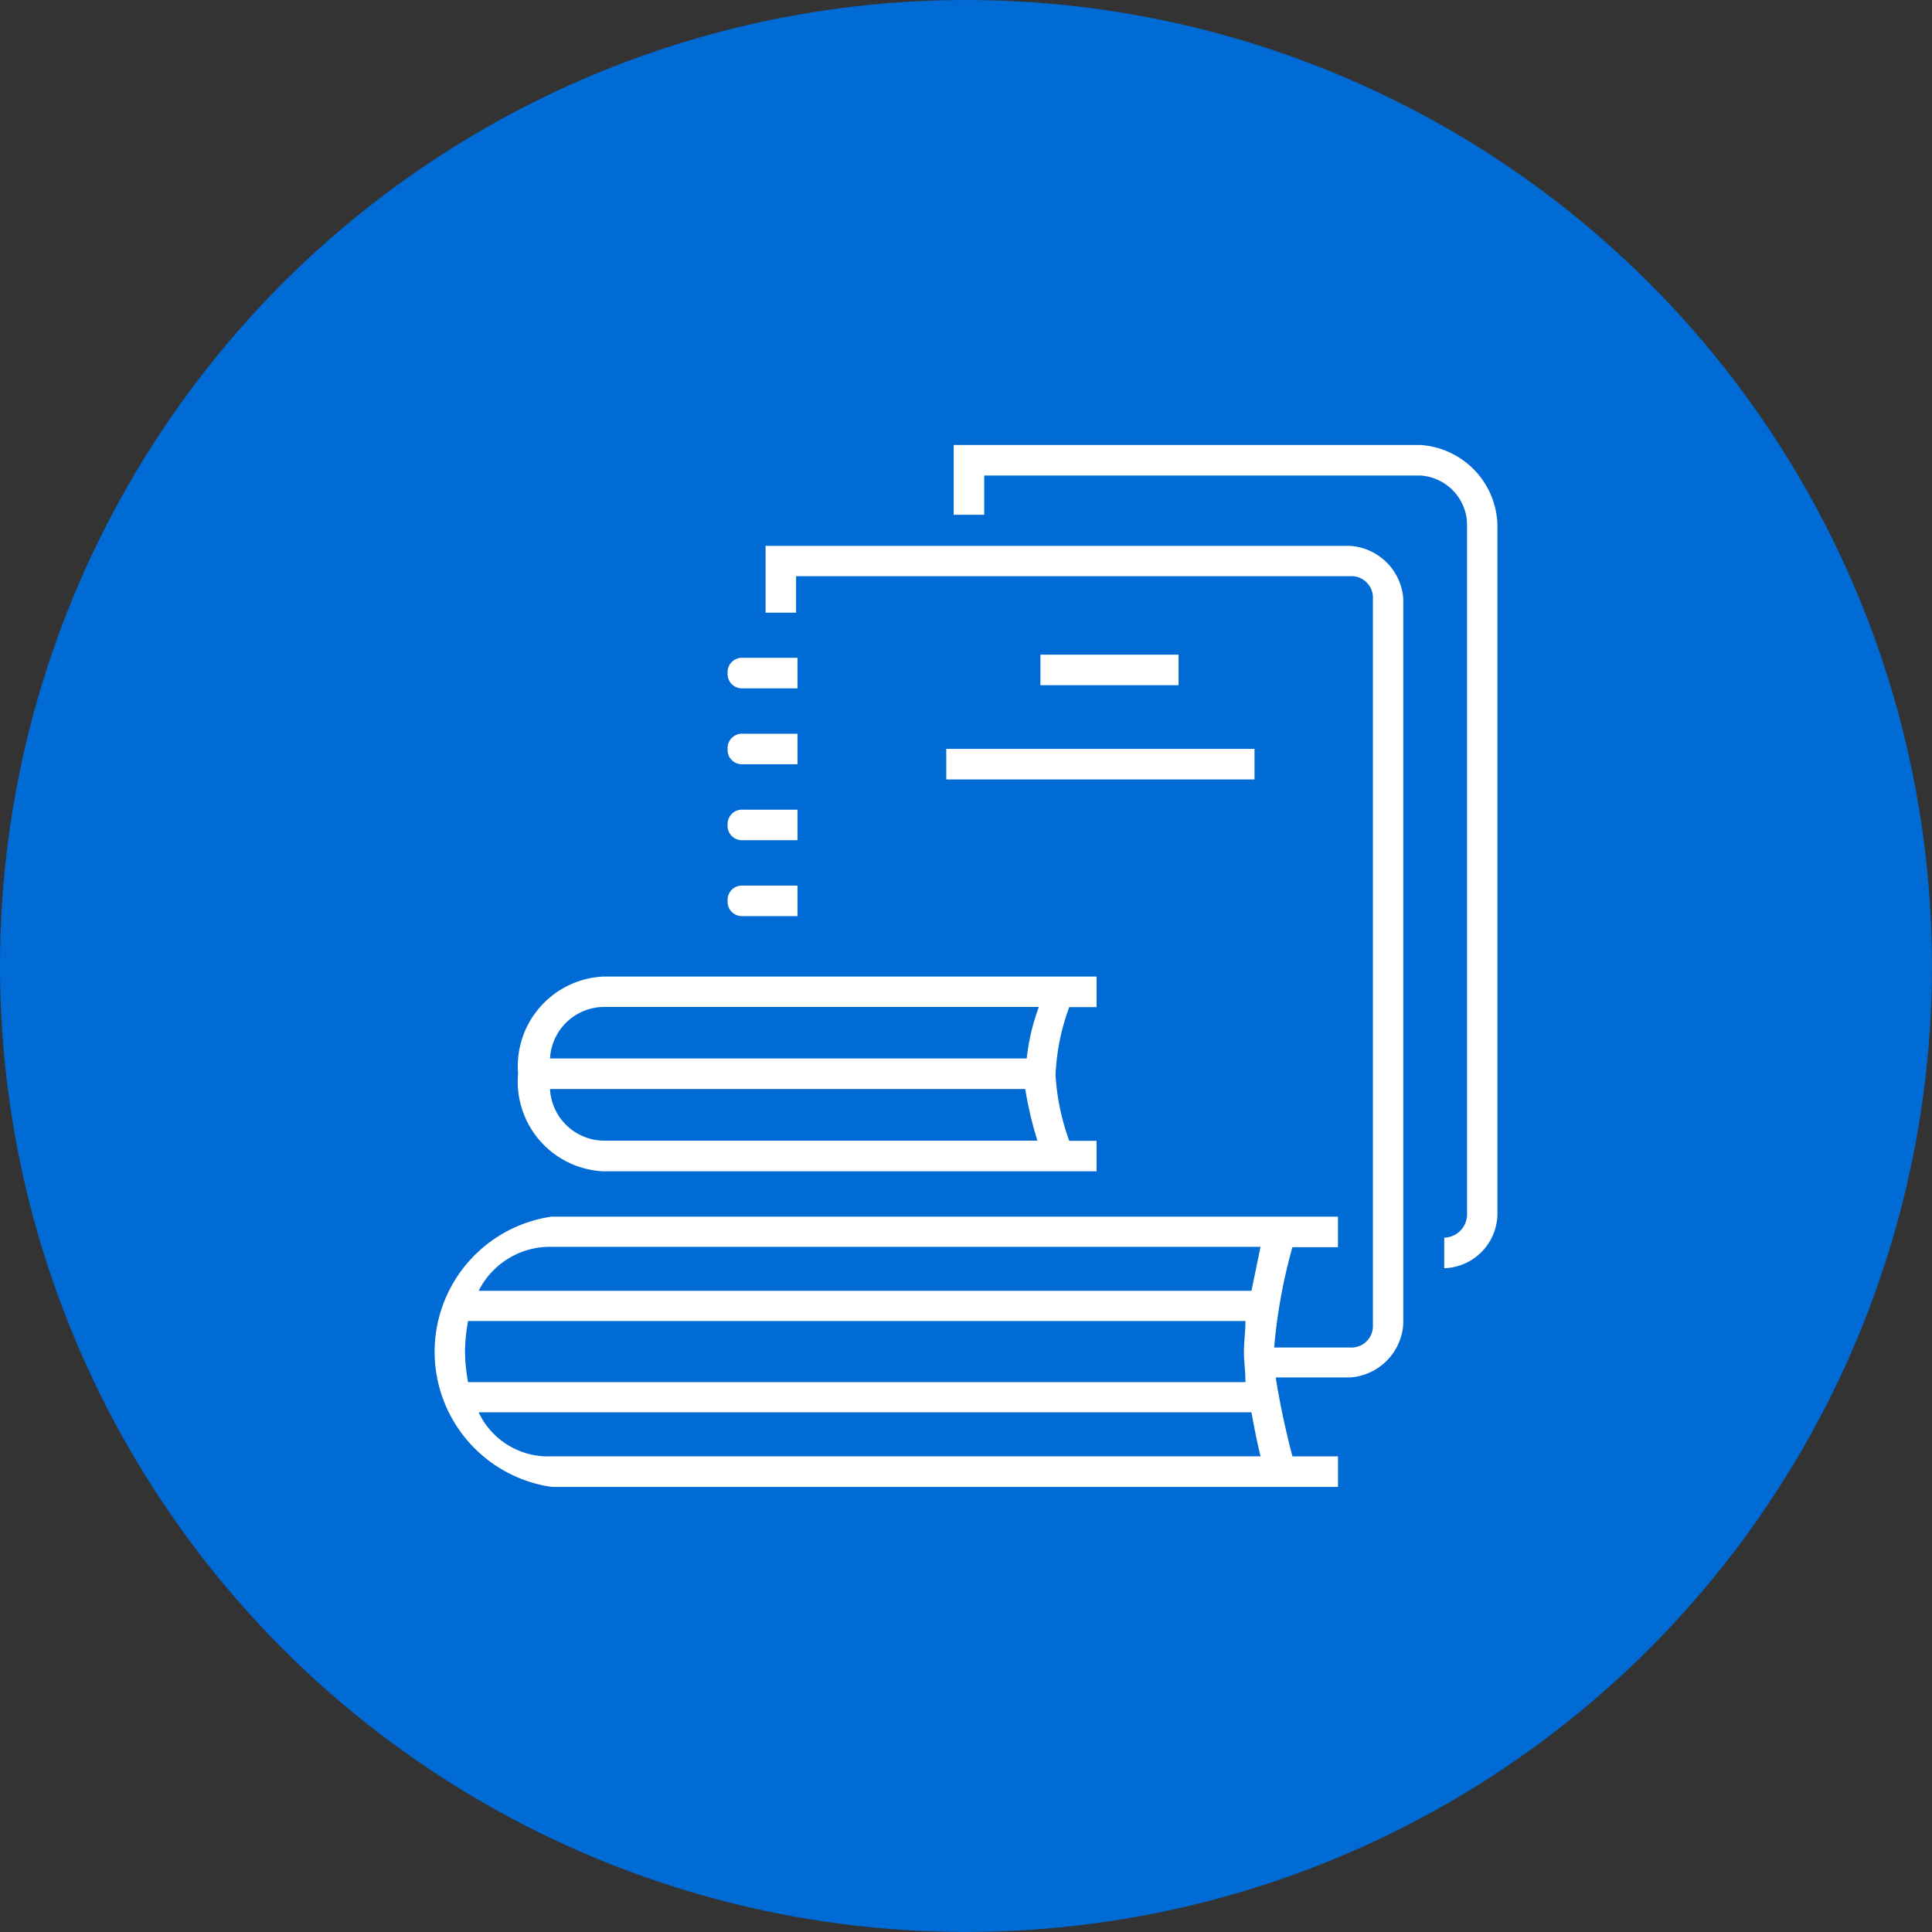
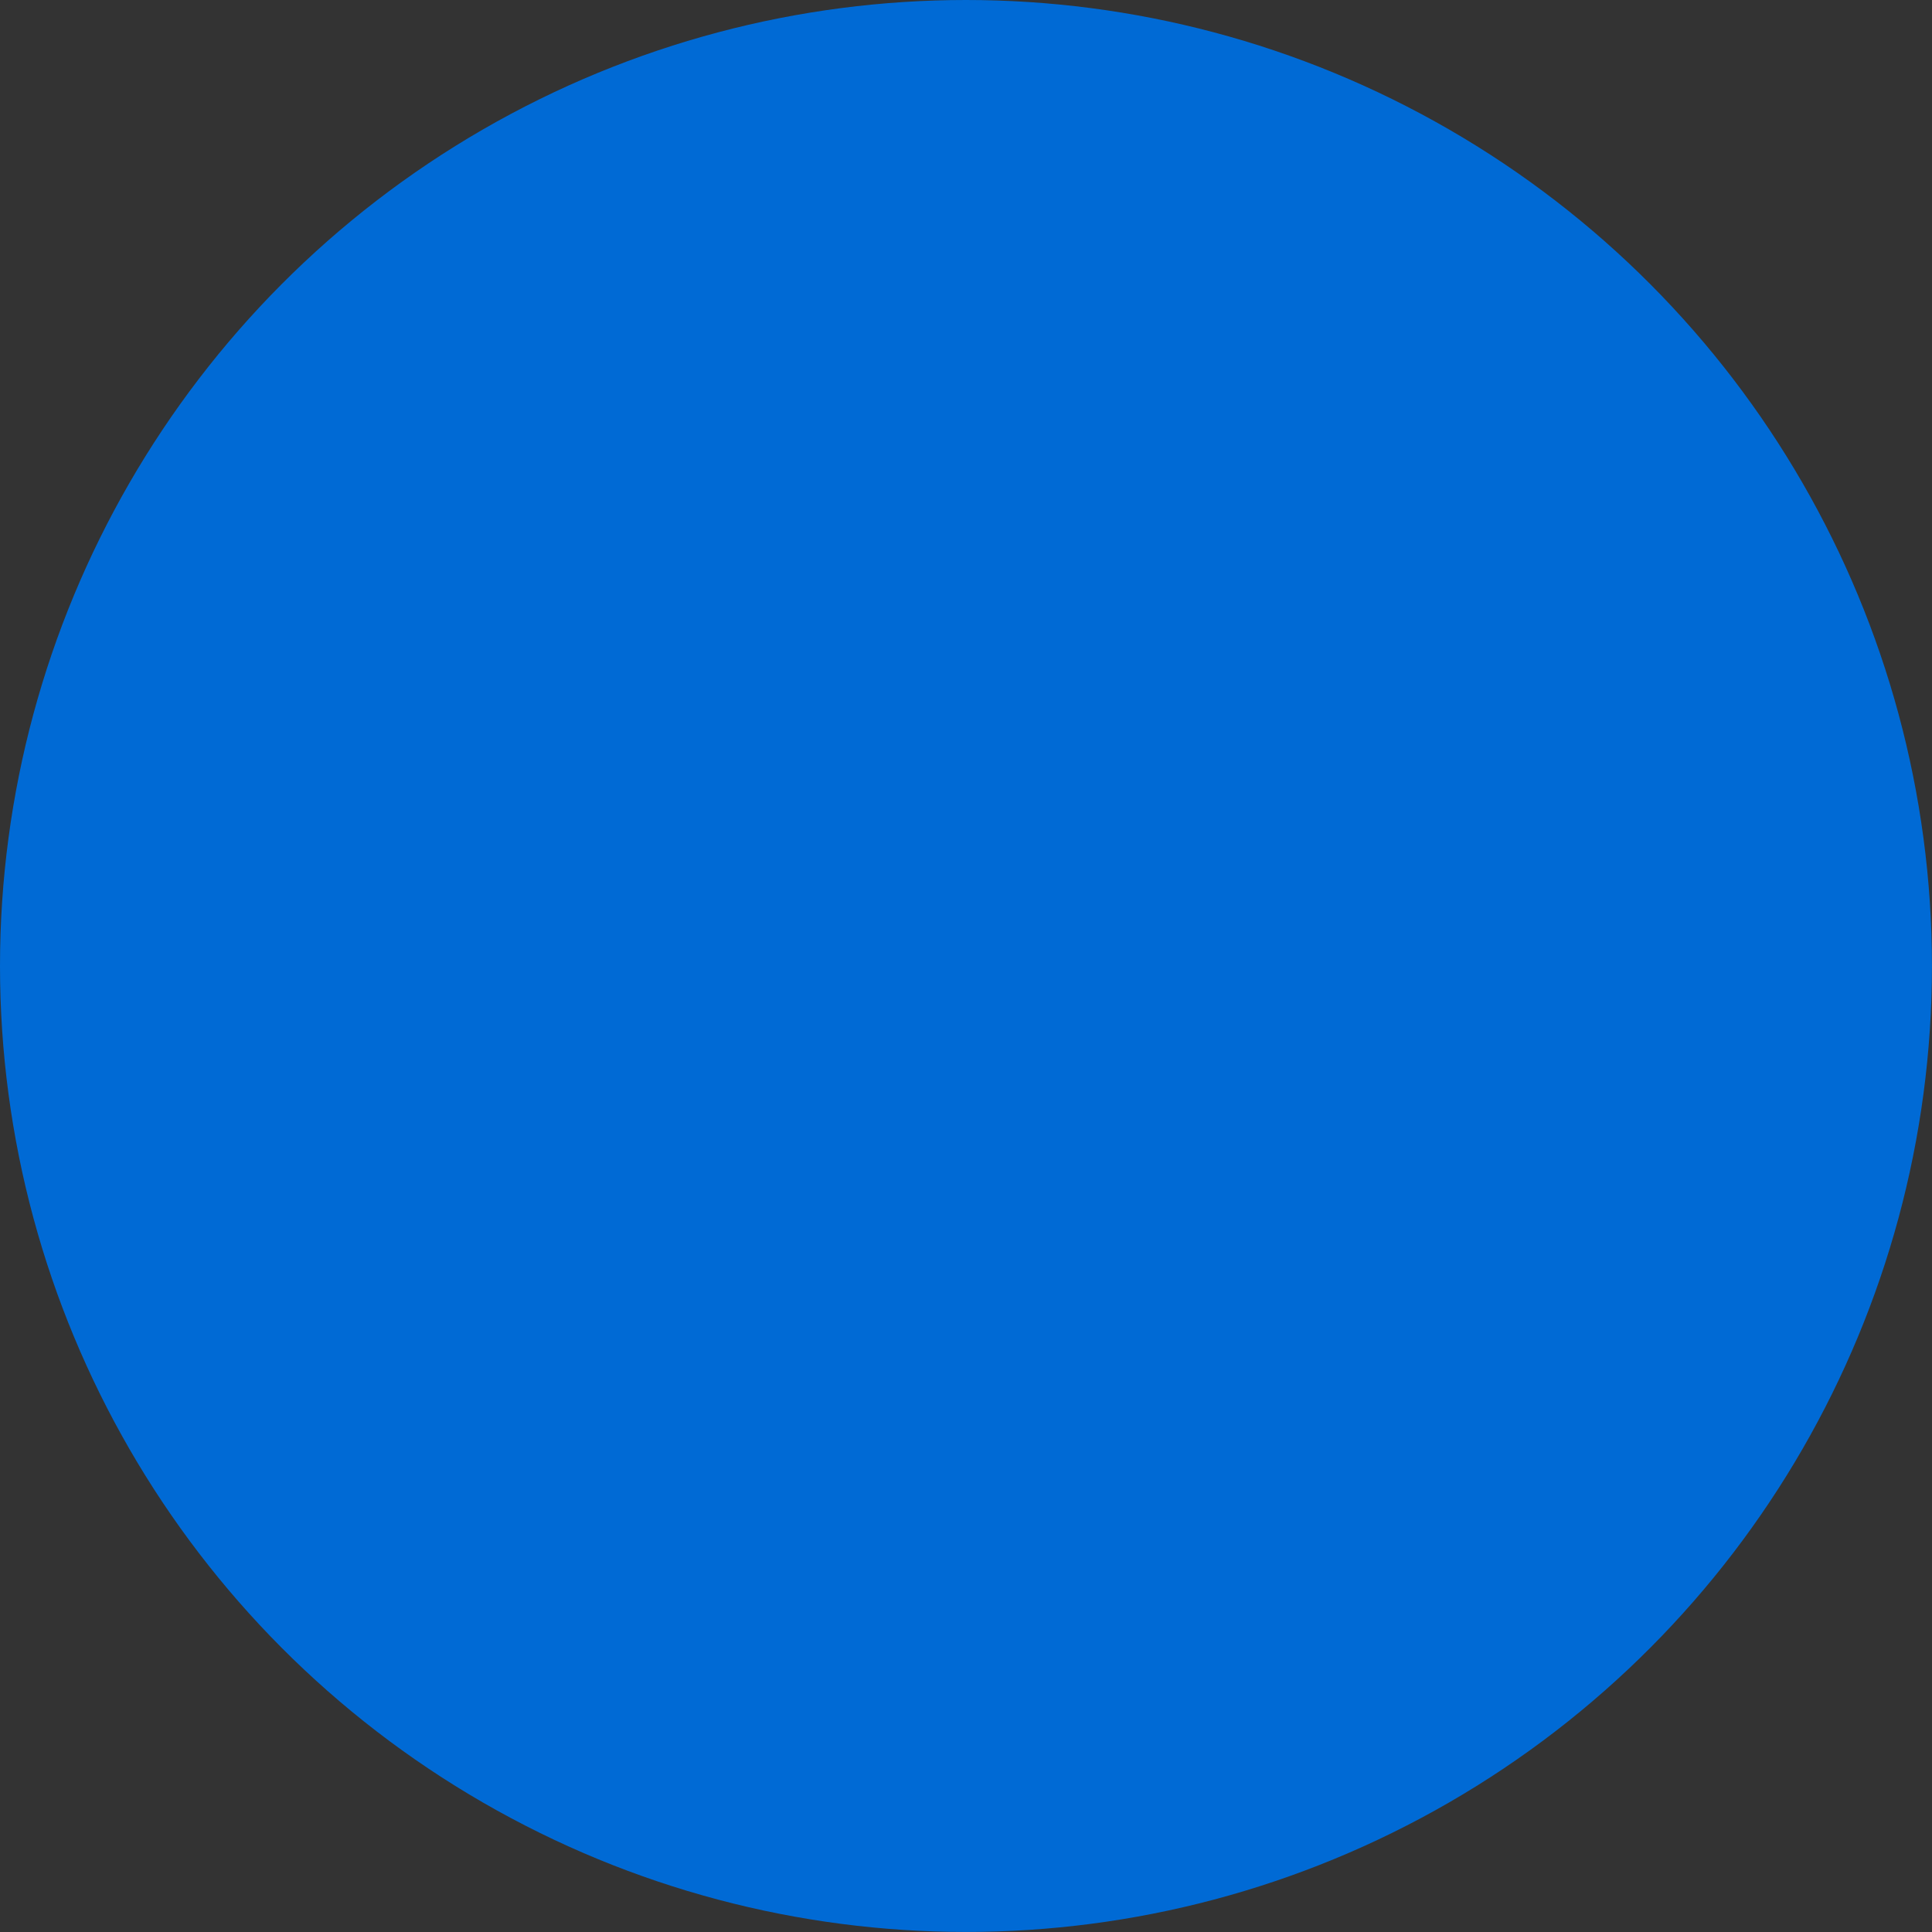
<svg xmlns="http://www.w3.org/2000/svg" id="Group_3598" data-name="Group 3598" width="44.287" height="44.287" viewBox="0 0 44.287 44.287">
  <rect x="0" y="0" width="44.287" height="44.287" fill="#333333" stroke="none" />
  <circle id="Ellipse_1697" data-name="Ellipse 1697" cx="22.143" cy="22.143" r="22.143" fill="#006ad5" />
  <g id="Group_3597" data-name="Group 3597" transform="translate(9.963 10.205)">
-     <path id="Path_10539" data-name="Path 10539" d="M553.918,7232.211v16.635a1.311,1.311,0,0,1-1.217,1.22h-1.706c.1.661.279,1.426.383,1.809h1.044v.7H534.394a3.13,3.13,0,0,1,0-6.195h18.027v.7h-1.044a12.292,12.292,0,0,0-.418,2.3H552.7a.494.494,0,0,0,.522-.523v-16.635a.494.494,0,0,0-.522-.523H540v.836h-.7v-1.531h13.4A1.309,1.309,0,0,1,553.918,7232.211Zm-21.508,17.262a4.192,4.192,0,0,0,.07.7H550.3c0-.244-.035-.486-.035-.7s.035-.453.035-.7H532.48A4.237,4.237,0,0,0,532.41,7249.473Zm.313-1.393h17.715l.208-1.008H534.394A1.829,1.829,0,0,0,532.723,7248.081Zm17.715,2.786H532.723a1.756,1.756,0,0,0,1.671,1.008h16.253C550.577,7251.6,550.508,7251.249,550.438,7250.867Zm-16.811-7.762a2.058,2.058,0,0,1,1.95-2.227h11.311v.7h-.627a5.116,5.116,0,0,0-.314,1.564,5.369,5.369,0,0,0,.314,1.5h.627v.7H535.577A2.059,2.059,0,0,1,533.627,7243.1Zm.731-.349h10.928a4.963,4.963,0,0,1,.278-1.182h-9.988A1.249,1.249,0,0,0,534.359,7242.756Zm10.894.7H534.359a1.249,1.249,0,0,0,1.219,1.183h9.953A8.643,8.643,0,0,1,545.252,7243.453Zm-6.822-9.536a.329.329,0,0,1,.349-.349h1.253v.7h-1.253A.329.329,0,0,1,538.43,7233.917Zm0,1.739a.33.33,0,0,1,.349-.348h1.253v.7h-1.253A.329.329,0,0,1,538.43,7235.656Zm0,1.742a.33.33,0,0,1,.349-.349h1.253v.7h-1.253A.329.329,0,0,1,538.43,7237.4Zm0,1.74a.329.329,0,0,1,.349-.349h1.253v.7h-1.253A.329.329,0,0,1,538.43,7239.138Zm12.078-3.482v.7h-7.066v-.7Zm5.568-5.15v15.837a1.258,1.258,0,0,1-1.219,1.217v-.7a.536.536,0,0,0,.523-.521v-15.837a1.14,1.14,0,0,0-1.079-1.113h-9.989v.9h-.7v-1.6H554.3A1.888,1.888,0,0,1,556.076,7230.505Zm-7.309,3.69H545.6v-.7h3.167Z" transform="translate(-531.714 -7228.696)" fill="#fff" />
-   </g>
+     </g>
</svg>